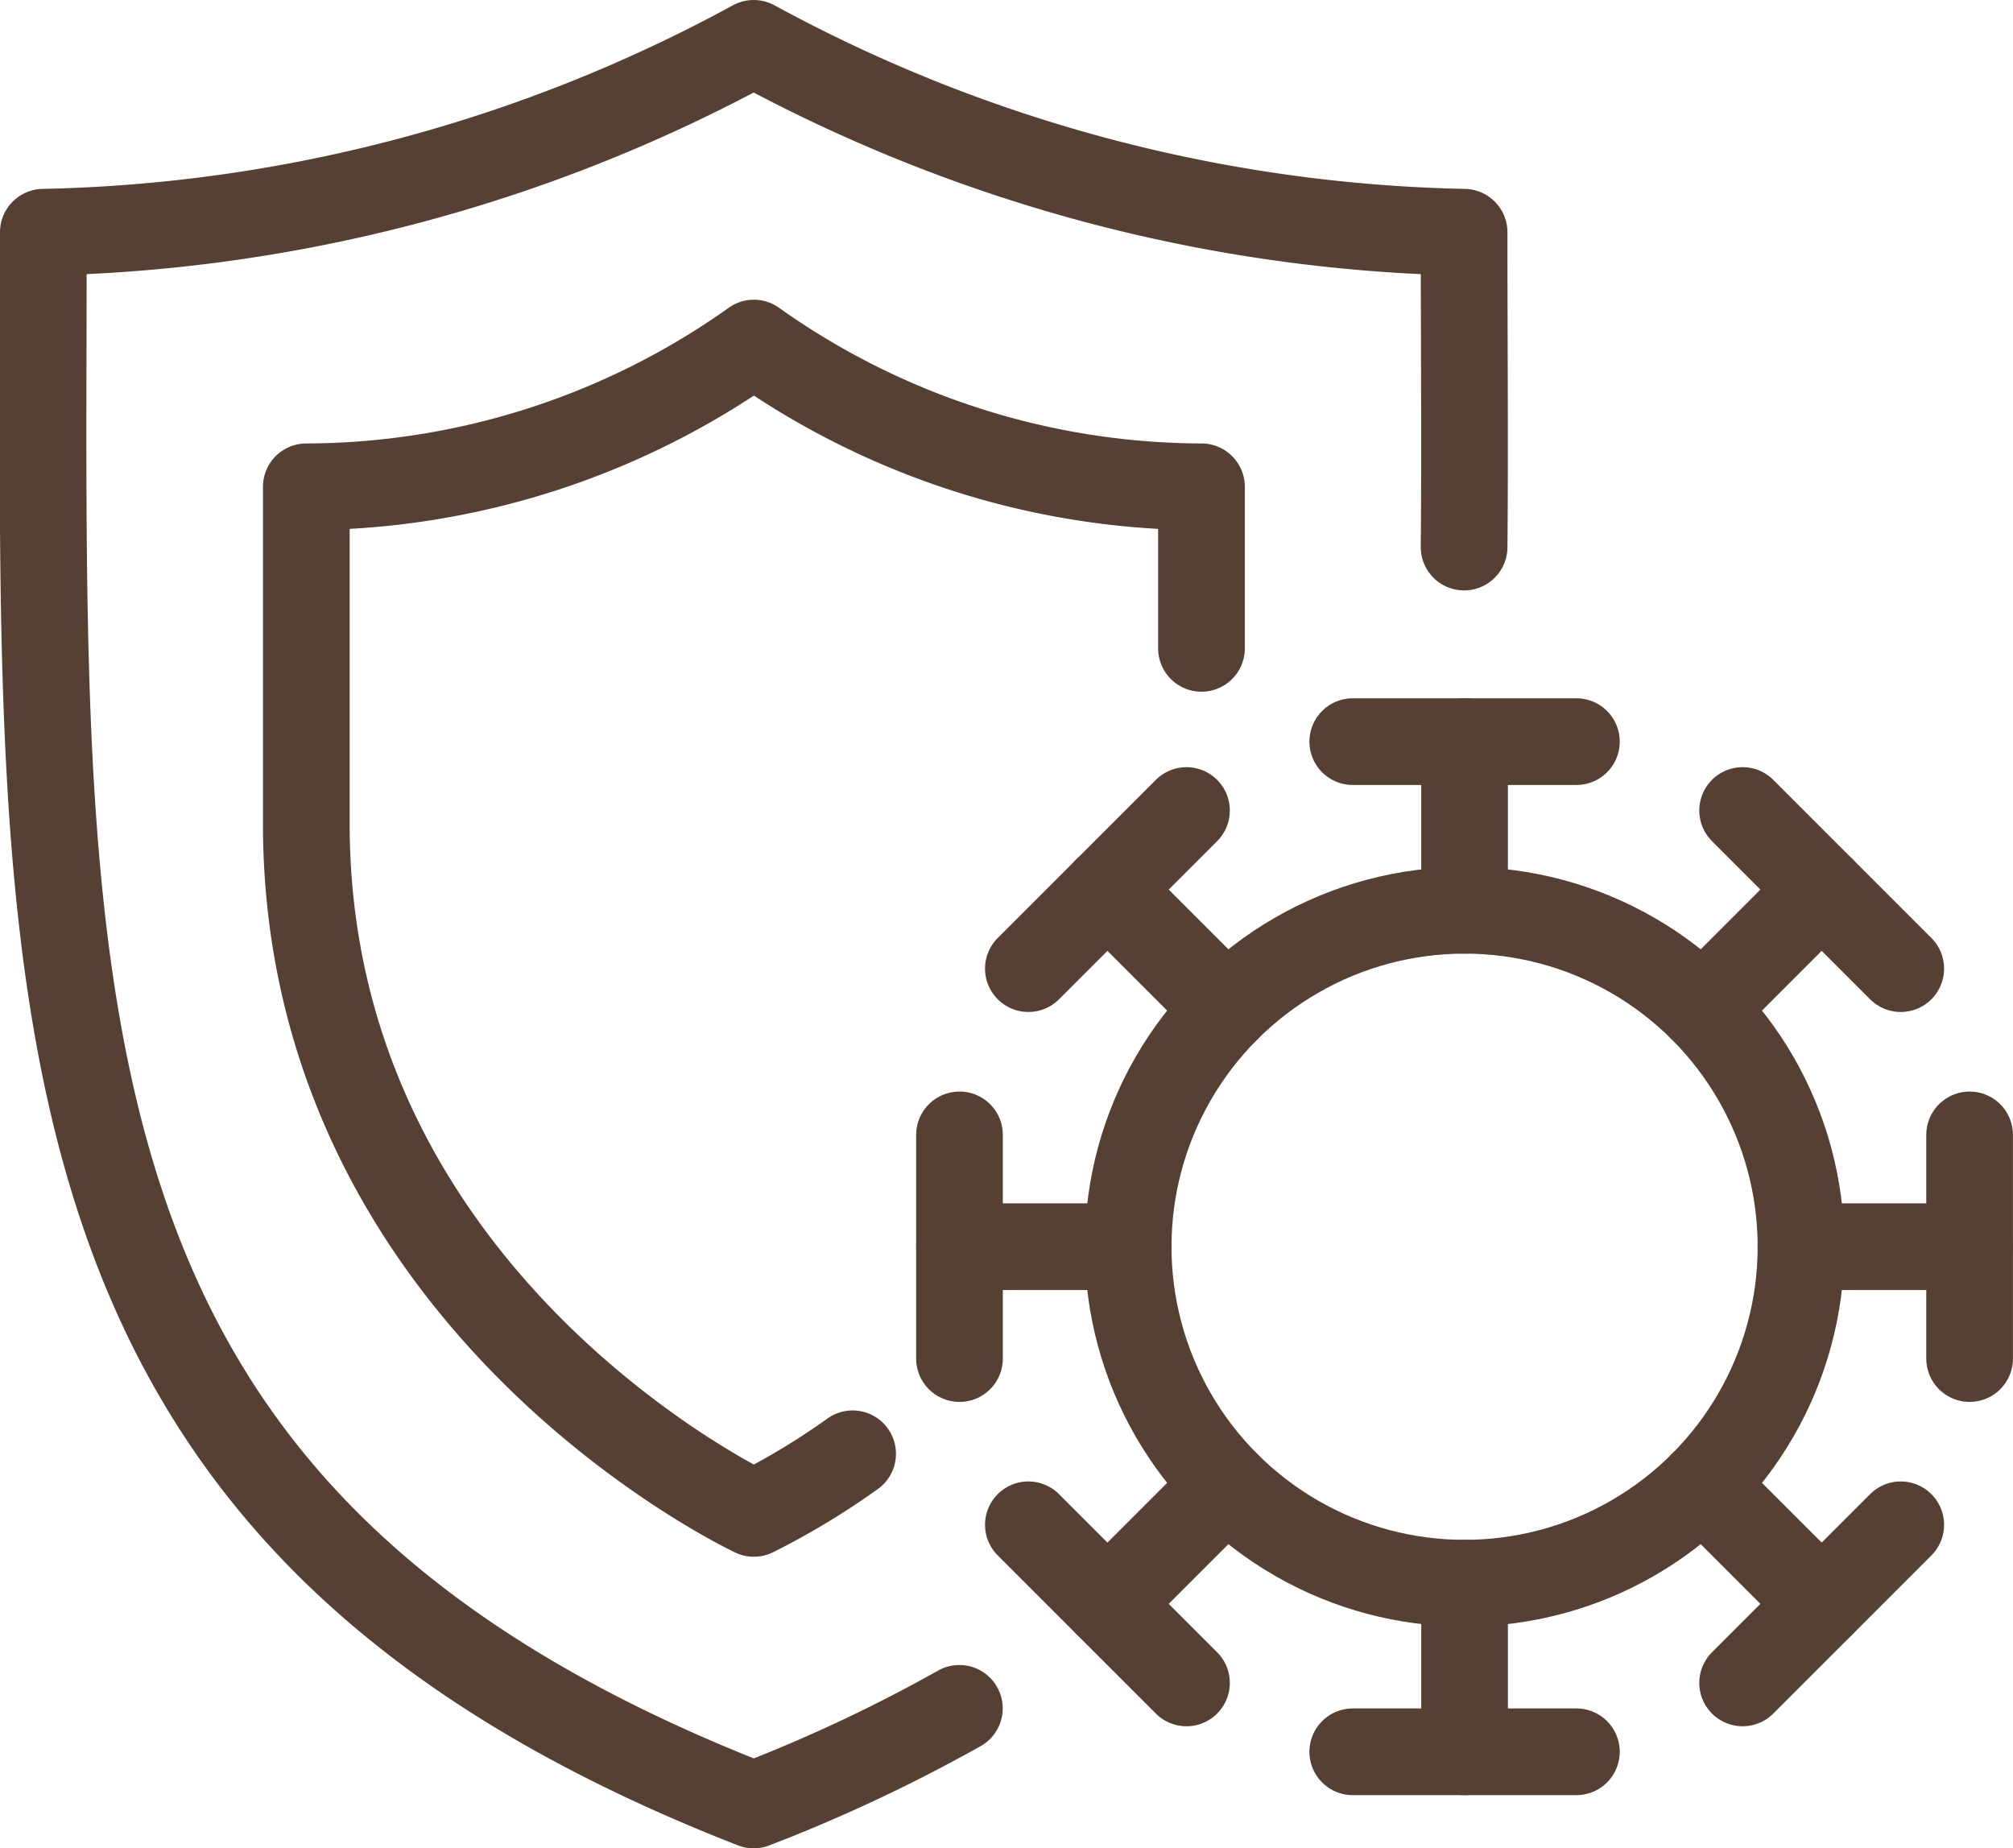
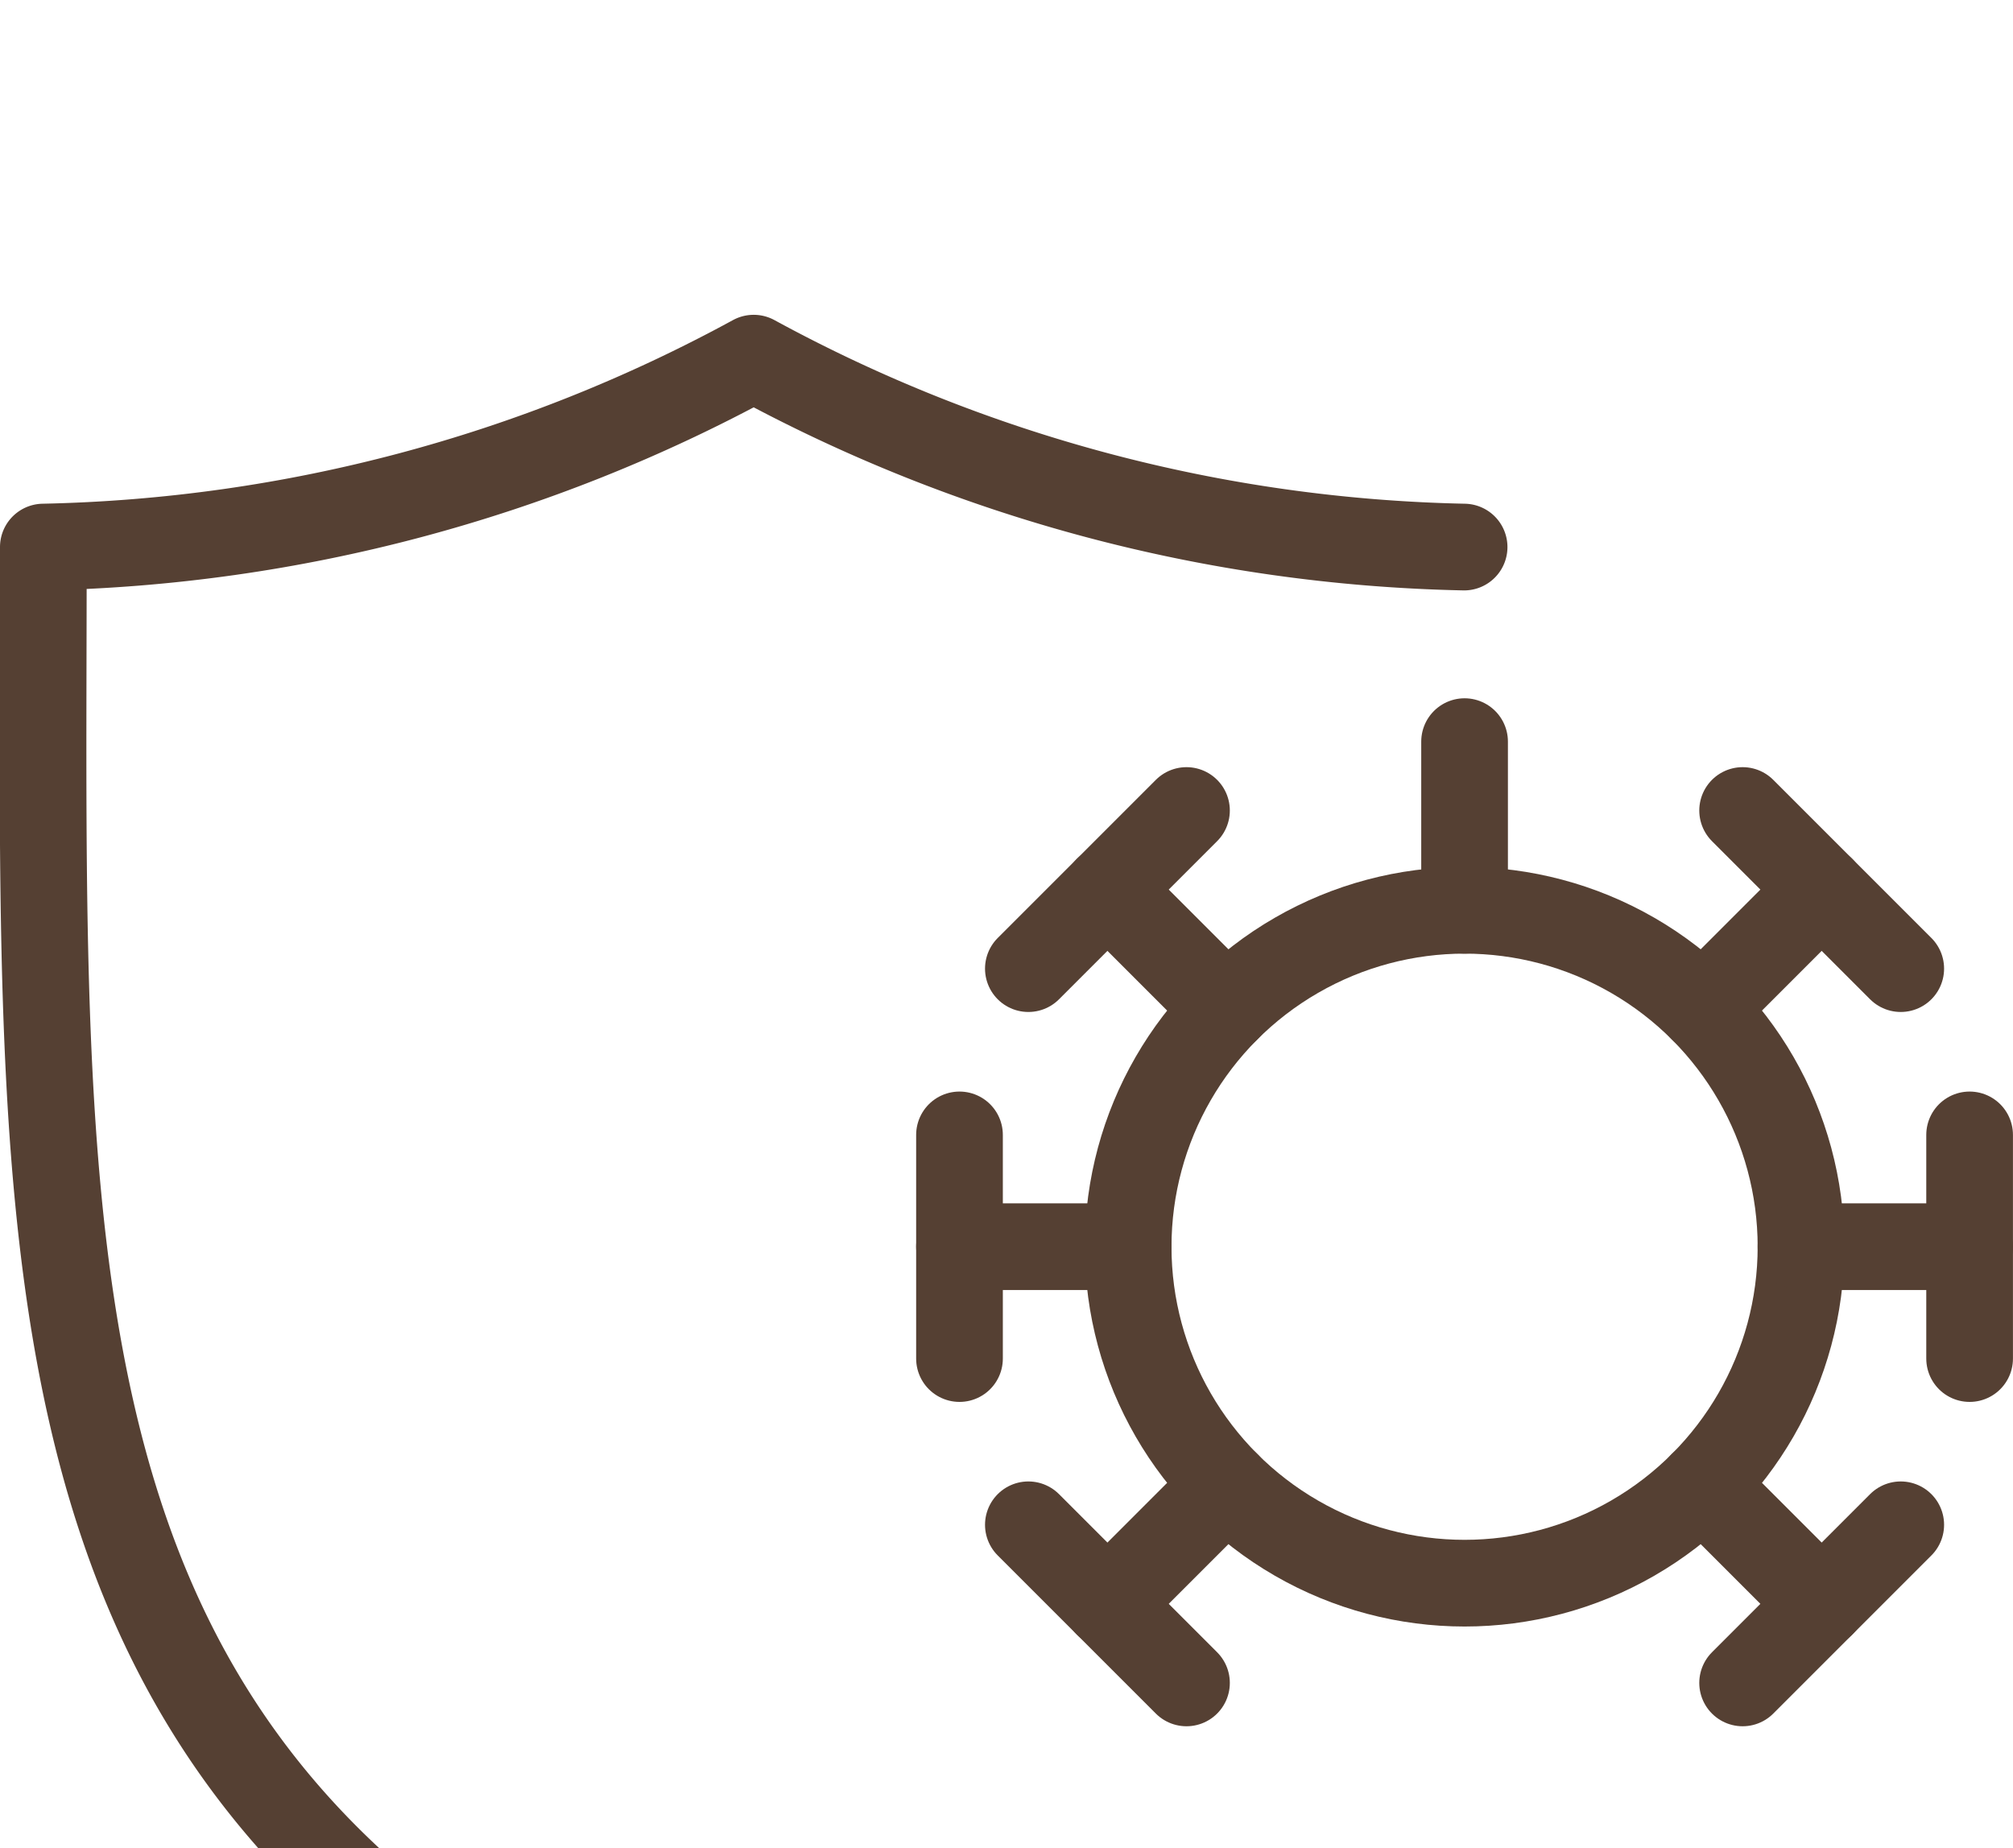
<svg xmlns="http://www.w3.org/2000/svg" width="46.443" height="42.642" viewBox="0 0 46.443 42.642">
  <g id="icon-antibio" transform="translate(0.997 1)">
-     <path id="Tracé_4135" data-name="Tracé 4135" d="M242.975,909.295c.022-2.3,0-4.725,0-7.263a35.77,35.77,0,0,1-16.39-4.358,35.763,35.763,0,0,1-16.389,4.358c0,17.621-.853,29.557,16.389,36.284a36.309,36.309,0,0,0,4.745-2.229" transform="translate(-210.193 -897.674)" fill="none" stroke="#554033" stroke-linecap="round" stroke-linejoin="round" stroke-width="2" />
-     <path id="Tracé_4136" data-name="Tracé 4136" d="M236.916,911.632v-3.727a17.894,17.894,0,0,1-10.327-3.316,17.889,17.889,0,0,1-10.326,3.316v7.769c0,11.084,10.326,15.915,10.326,15.915a16.887,16.887,0,0,0,2.278-1.375" transform="translate(-210.193 -897.674)" fill="none" stroke="#554033" stroke-linecap="round" stroke-linejoin="round" stroke-width="2" />
+     <path id="Tracé_4135" data-name="Tracé 4135" d="M242.975,909.295a35.77,35.77,0,0,1-16.39-4.358,35.763,35.763,0,0,1-16.389,4.358c0,17.621-.853,29.557,16.389,36.284a36.309,36.309,0,0,0,4.745-2.229" transform="translate(-210.193 -897.674)" fill="none" stroke="#554033" stroke-linecap="round" stroke-linejoin="round" stroke-width="2" />
    <g id="Groupe_6891" data-name="Groupe 6891" transform="translate(-210.193 -897.674)">
      <circle id="Ellipse_271" data-name="Ellipse 271" cx="7.762" cy="7.762" r="7.762" transform="translate(235.224 917.675)" fill="none" stroke="#554033" stroke-width="2" />
      <g id="Groupe_6883" data-name="Groupe 6883">
        <line id="Ligne_456" data-name="Ligne 456" y1="3.891" transform="translate(242.986 913.784)" fill="none" stroke="#554033" stroke-linecap="round" stroke-width="2" />
-         <line id="Ligne_457" data-name="Ligne 457" x2="5.16" transform="translate(240.406 913.784)" fill="none" stroke="#554033" stroke-linecap="round" stroke-width="2" />
      </g>
      <g id="Groupe_6884" data-name="Groupe 6884">
        <line id="Ligne_458" data-name="Ligne 458" y1="2.751" x2="2.751" transform="translate(248.474 917.197)" fill="none" stroke="#554033" stroke-linecap="round" stroke-width="2" />
        <line id="Ligne_459" data-name="Ligne 459" x2="3.648" y2="3.648" transform="translate(249.401 915.373)" fill="none" stroke="#554033" stroke-linecap="round" stroke-width="2" />
      </g>
      <g id="Groupe_6885" data-name="Groupe 6885">
        <line id="Ligne_460" data-name="Ligne 460" x2="3.891" transform="translate(250.747 925.436)" fill="none" stroke="#554033" stroke-linecap="round" stroke-width="2" />
        <line id="Ligne_461" data-name="Ligne 461" y2="5.16" transform="translate(254.638 922.857)" fill="none" stroke="#554033" stroke-linecap="round" stroke-width="2" />
      </g>
      <g id="Groupe_6886" data-name="Groupe 6886">
        <line id="Ligne_462" data-name="Ligne 462" x2="2.751" y2="2.751" transform="translate(248.474 930.925)" fill="none" stroke="#554033" stroke-linecap="round" stroke-width="2" />
        <line id="Ligne_463" data-name="Ligne 463" x1="3.648" y2="3.648" transform="translate(249.401 931.852)" fill="none" stroke="#554033" stroke-linecap="round" stroke-width="2" />
      </g>
      <g id="Groupe_6887" data-name="Groupe 6887">
-         <line id="Ligne_464" data-name="Ligne 464" y2="3.891" transform="translate(242.986 933.198)" fill="none" stroke="#554033" stroke-linecap="round" stroke-width="2" />
-         <line id="Ligne_465" data-name="Ligne 465" x1="5.16" transform="translate(240.406 937.089)" fill="none" stroke="#554033" stroke-linecap="round" stroke-width="2" />
-       </g>
+         </g>
      <g id="Groupe_6888" data-name="Groupe 6888">
        <line id="Ligne_466" data-name="Ligne 466" x1="2.751" y2="2.751" transform="translate(234.746 930.925)" fill="none" stroke="#554033" stroke-linecap="round" stroke-width="2" />
        <line id="Ligne_467" data-name="Ligne 467" x1="3.648" y1="3.648" transform="translate(232.922 931.852)" fill="none" stroke="#554033" stroke-linecap="round" stroke-width="2" />
      </g>
      <g id="Groupe_6889" data-name="Groupe 6889">
        <line id="Ligne_468" data-name="Ligne 468" x1="3.891" transform="translate(231.333 925.436)" fill="none" stroke="#554033" stroke-linecap="round" stroke-width="2" />
        <line id="Ligne_469" data-name="Ligne 469" y1="5.16" transform="translate(231.333 922.857)" fill="none" stroke="#554033" stroke-linecap="round" stroke-width="2" />
      </g>
      <g id="Groupe_6890" data-name="Groupe 6890">
        <line id="Ligne_470" data-name="Ligne 470" x1="2.751" y1="2.751" transform="translate(234.746 917.197)" fill="none" stroke="#554033" stroke-linecap="round" stroke-width="2" />
        <line id="Ligne_471" data-name="Ligne 471" y1="3.648" x2="3.648" transform="translate(232.922 915.373)" fill="none" stroke="#554033" stroke-linecap="round" stroke-width="2" />
      </g>
    </g>
  </g>
</svg>